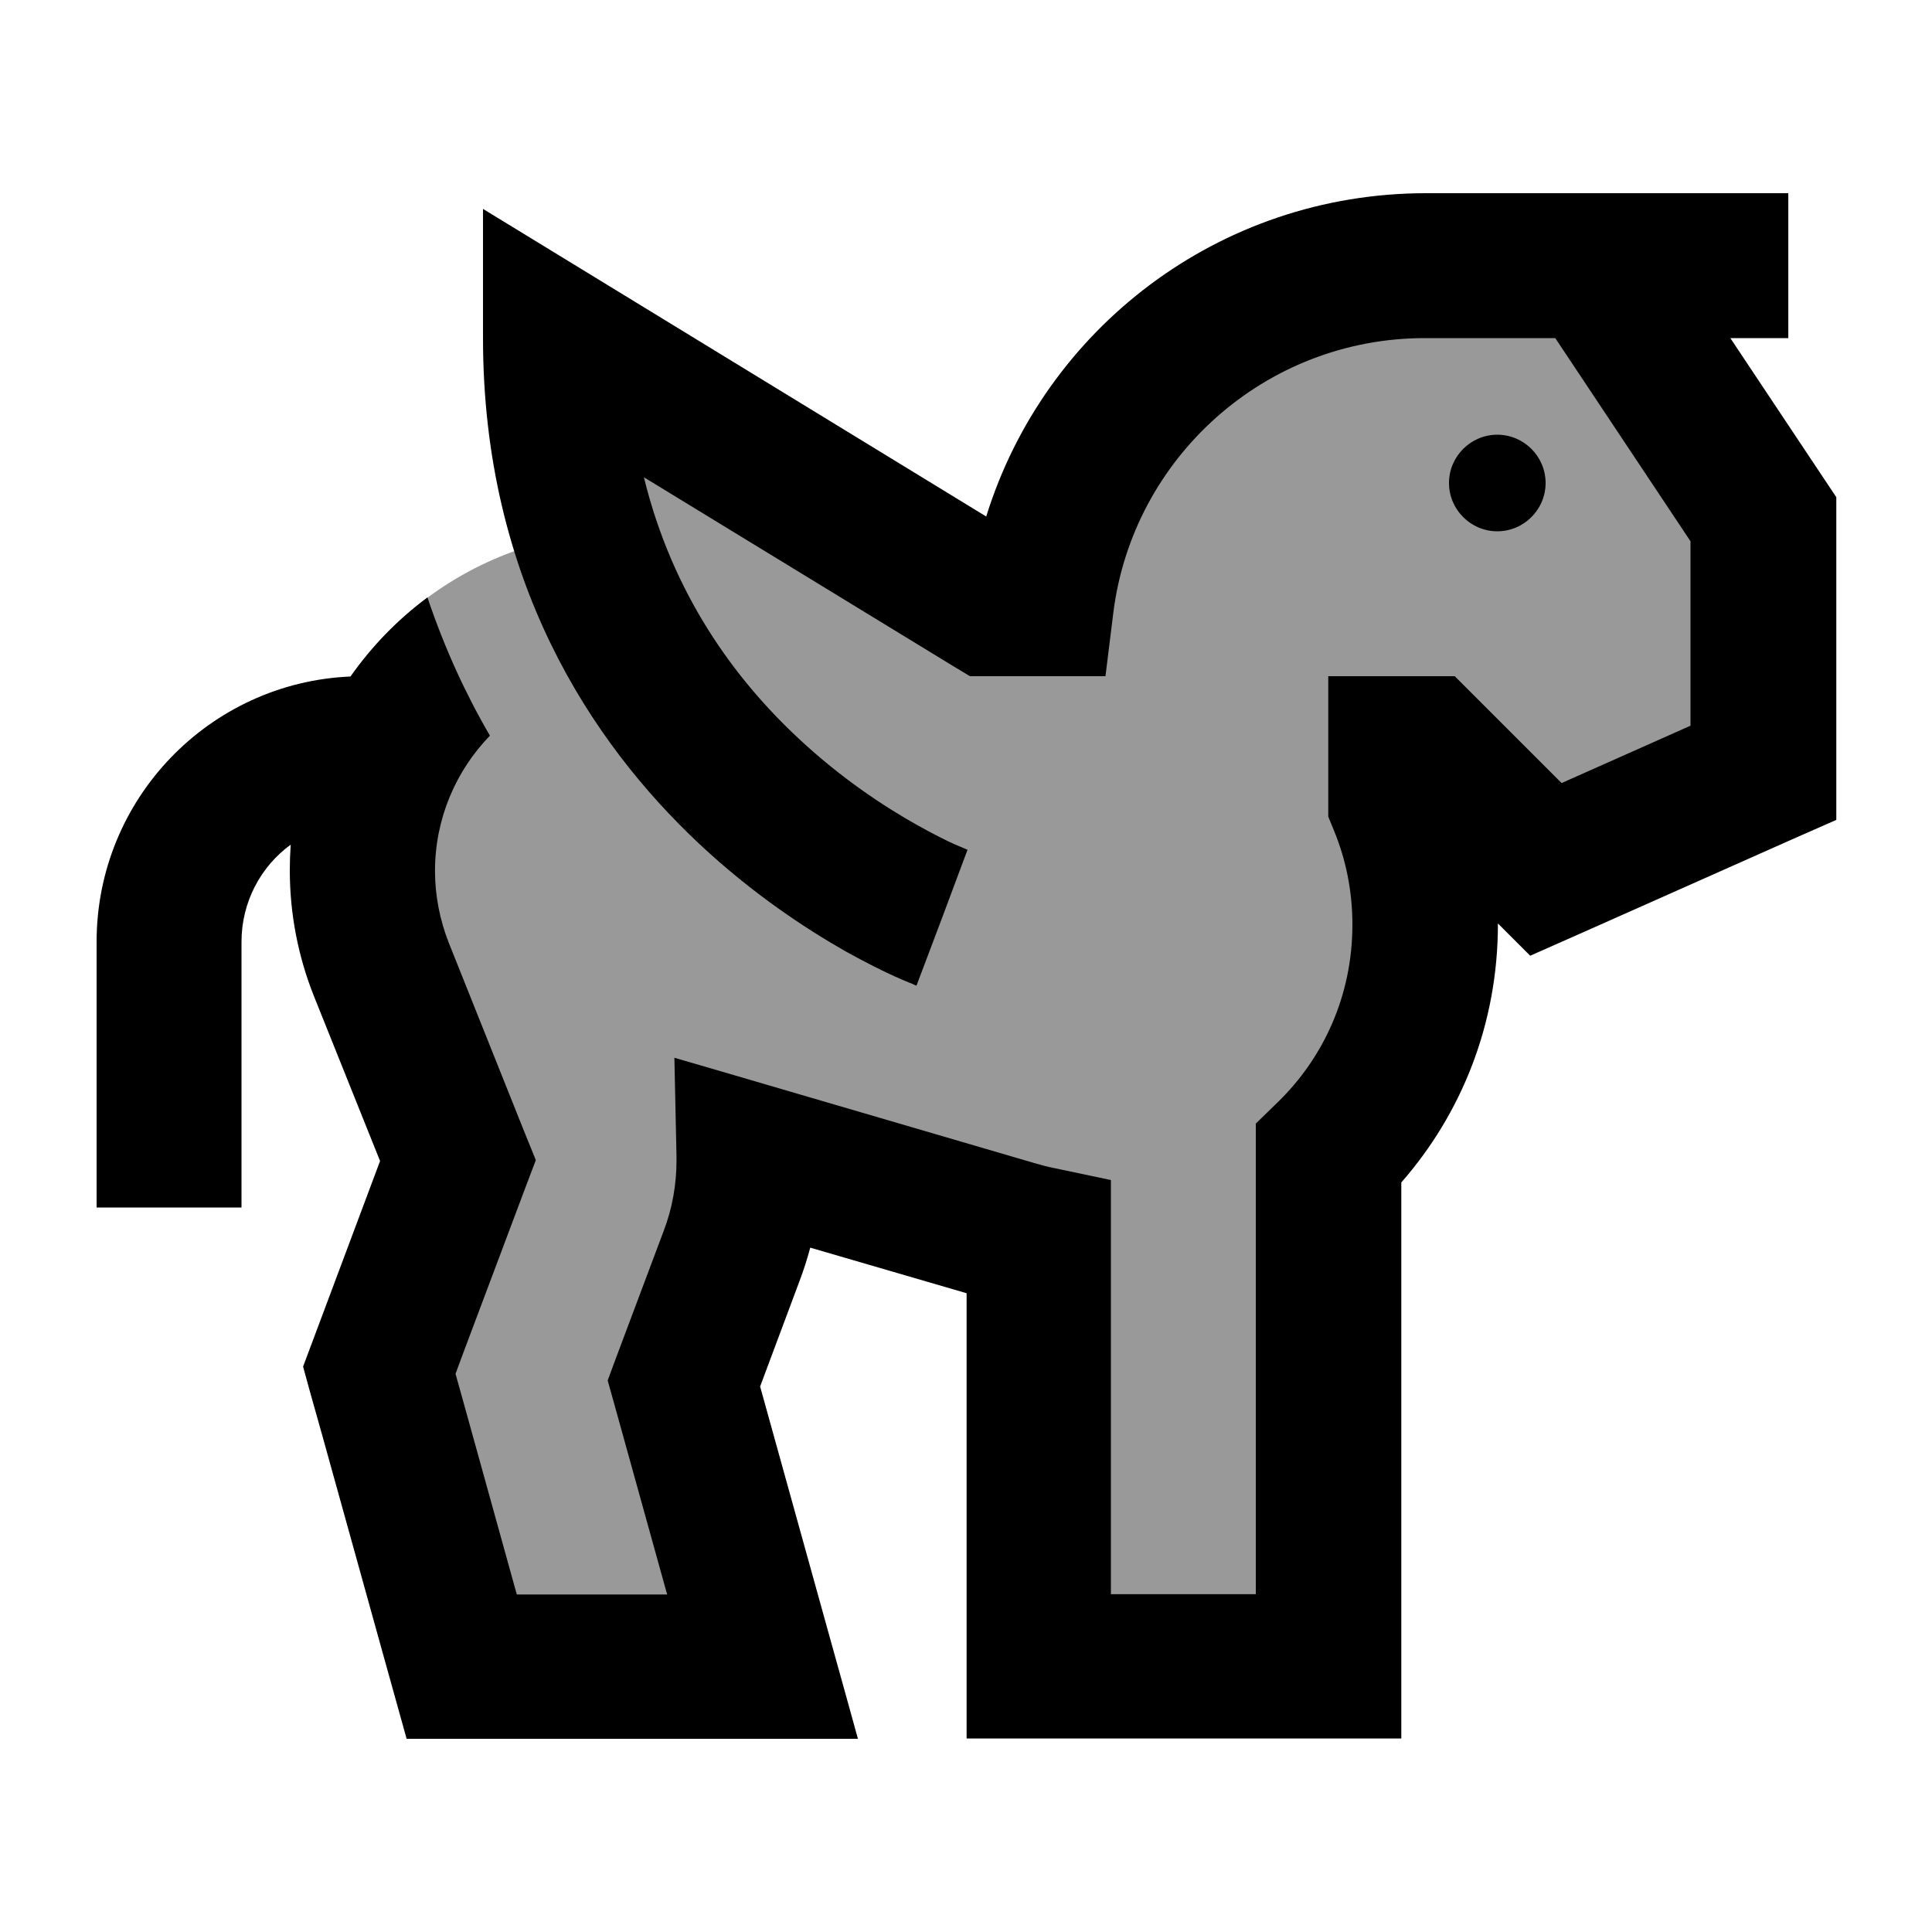
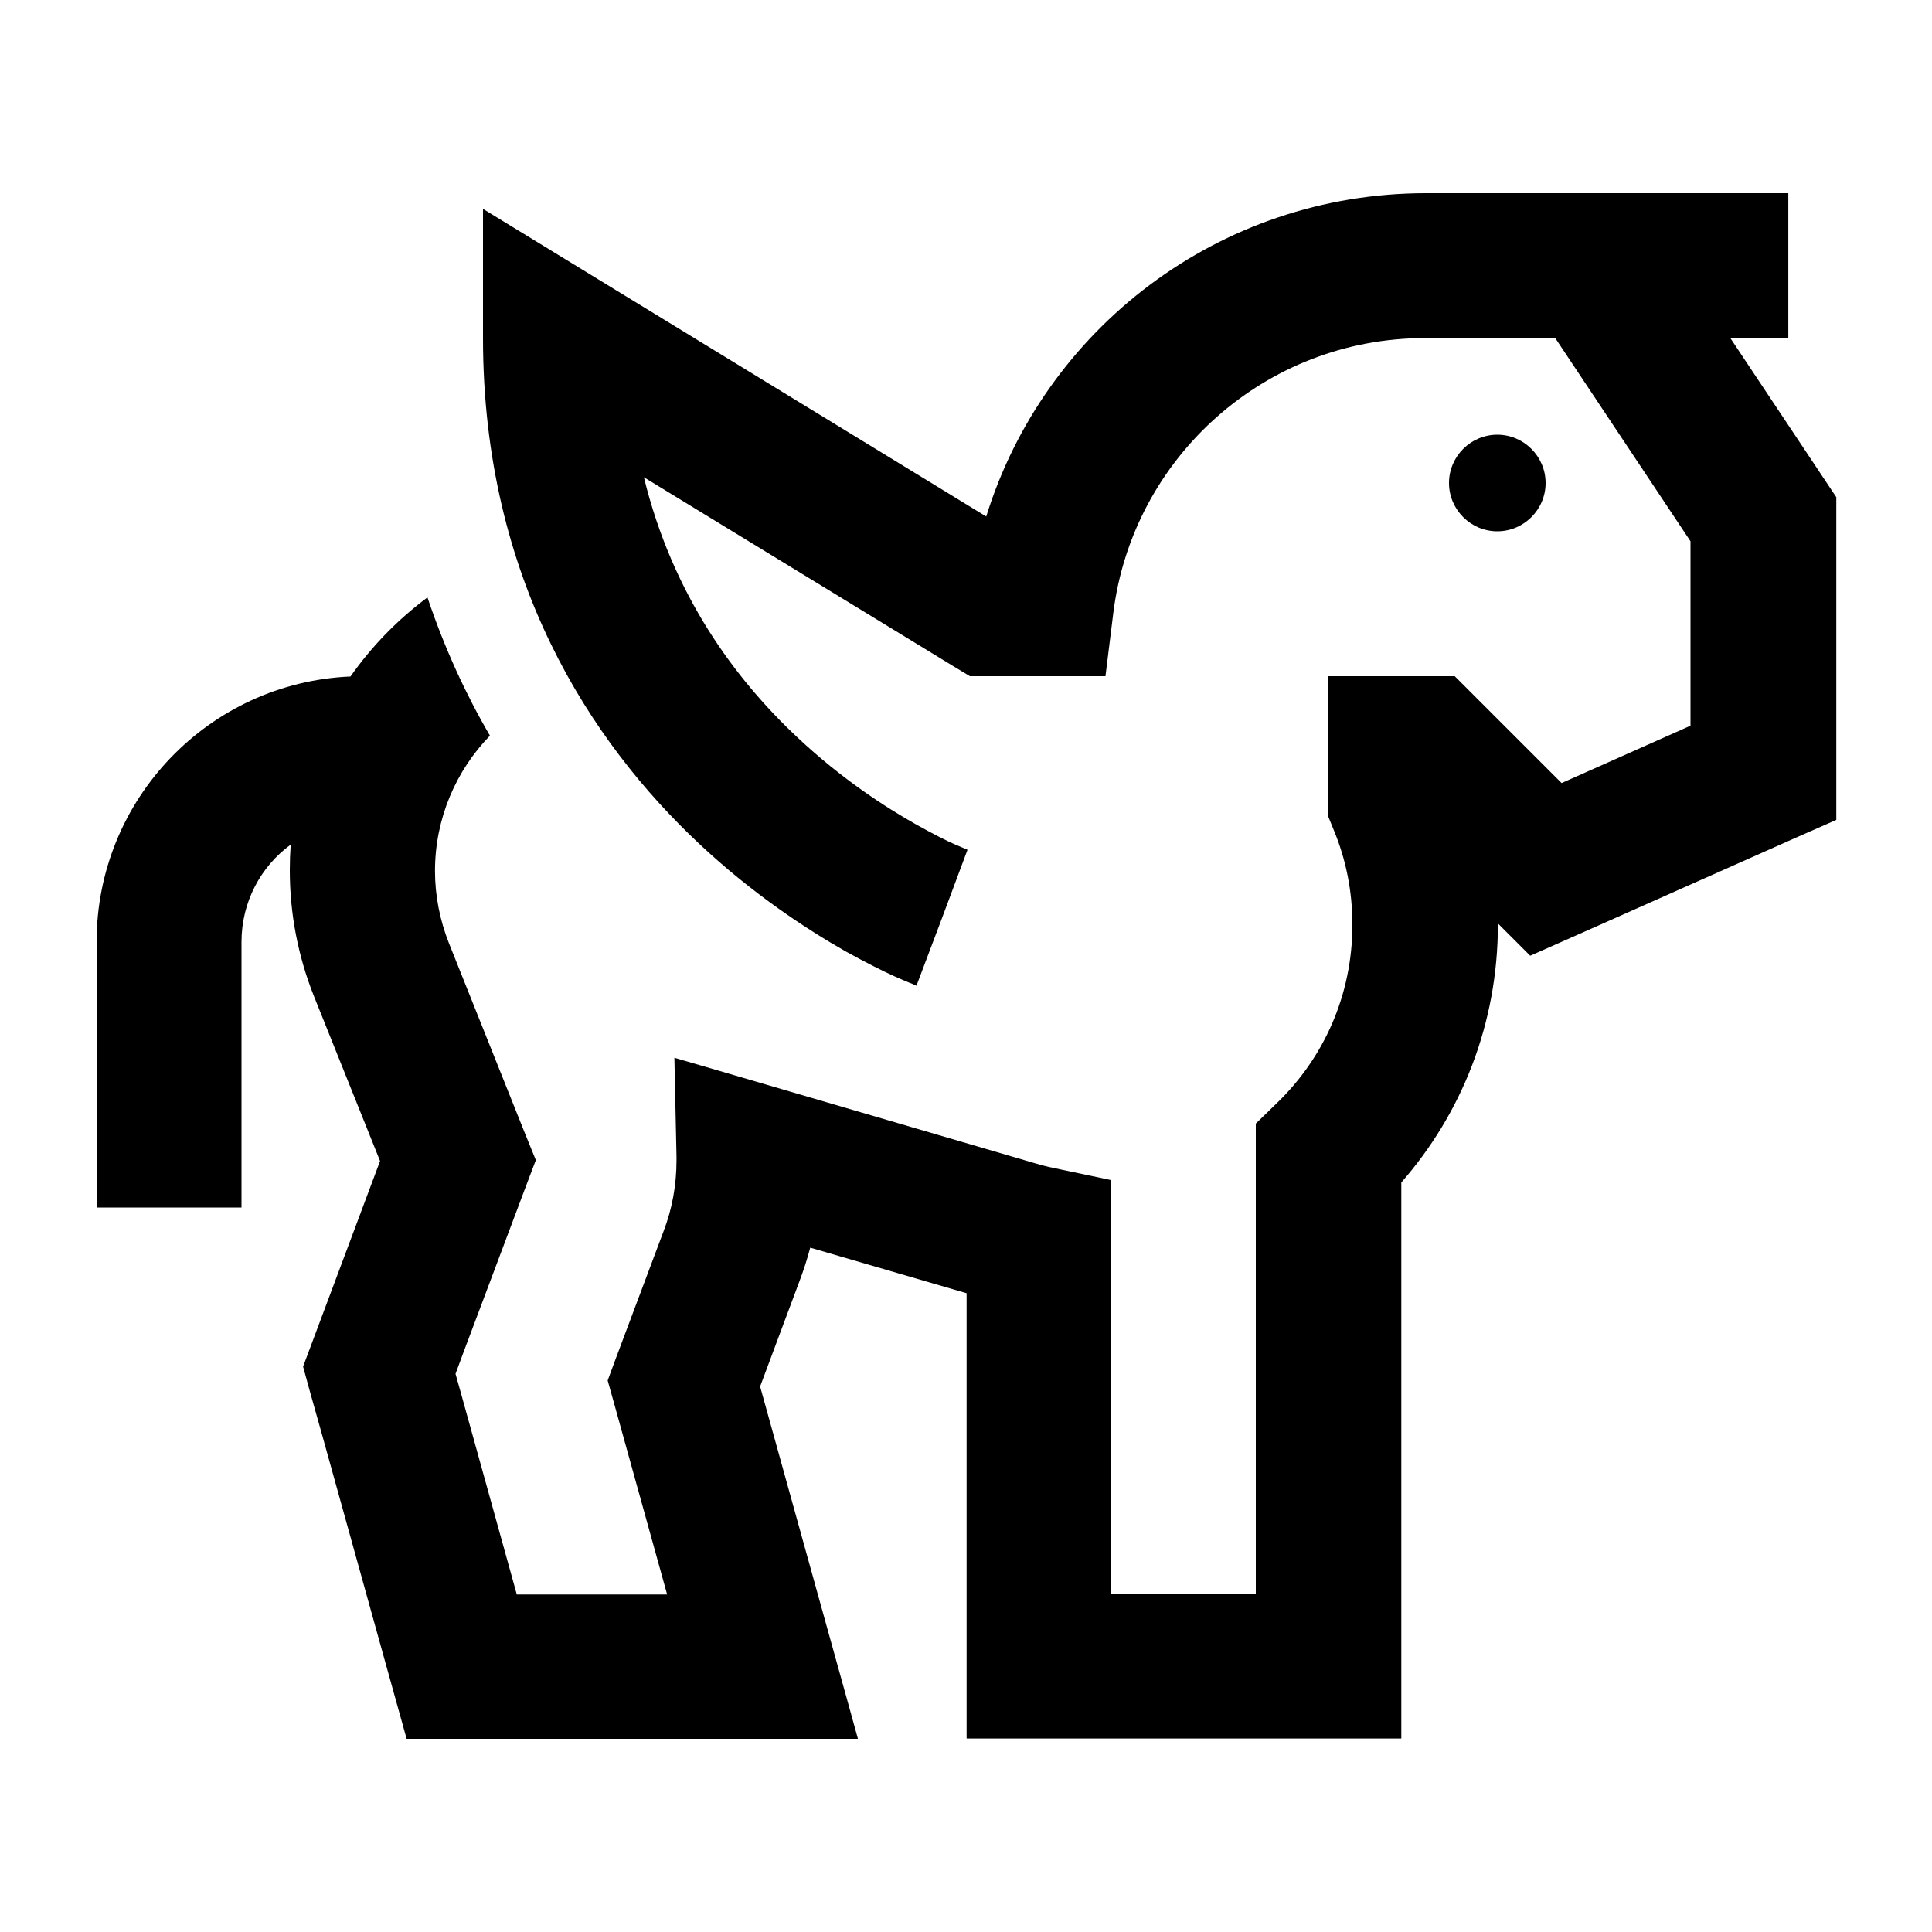
<svg xmlns="http://www.w3.org/2000/svg" viewBox="0 0 640 640">
-   <path opacity=".4" fill="currentColor" d="M344.6 191.5L343.7 196.2L332.4 196.2L183.9 111.7C181.2 124.4 183.6 150.3 191.3 177.3C165.4 181.2 142.5 194 125.6 212.4L140.4 226C124.1 243.2 114 266.5 114 292.1L152.2 384.7L135.5 429.8C128.3 449.3 127.6 470.7 133.6 490.6L152.2 552.5L248.3 552.5L226.3 459.9L248.3 384.7L343.6 412.5L343.6 552.6L439.2 552.6L439.2 384.8L472.8 339.7L472.8 253.2L511.8 292.2L585.7 253.2L585.7 172.4L532.5 88.5L470 88.5C408.9 88.5 356.3 131.7 344.4 191.7z" />
  <path fill="currentColor" d="M141.6 197.9C131.8 205.2 123.2 214 116.1 224.1C69.3 226.1 32 264.7 32 312L32 400L80 400L80 312C80 298.8 86.4 287 96.3 279.8C96.1 282.6 96 285.4 96 288.3C96 302.6 98.7 316.7 104 330L125.9 384.6C95.6 465.5 104.8 441 100.4 452.7C101.4 456.5 103.5 464 106.7 475.3C125.1 541.7 134.5 575.2 134.7 576L284.2 576C281.2 565 270.3 526.1 251.8 459.3L264.8 424.5C266.2 420.8 267.4 417.1 268.4 413.3L320.2 428.4L320.2 575.9L464.2 575.9L464.2 391.7C484 369.1 496.2 339.4 496.2 306.2L496.2 305.9L506.9 316.6C507.4 316.4 536.5 303.5 594 277.9L608.3 271.6L608.3 164.7L604.3 158.7L573.2 112L592.4 112L592.4 64L472.4 64C403.7 64 345.9 109.1 326.7 171.1C224.3 108.5 168.7 74.5 160 69.2L160 112C160 192 195.9 246 231.6 279.5C249.3 296.1 267 307.7 280.2 315.2C286.9 318.9 292.5 321.7 296.5 323.5C298.5 324.4 300.2 325.1 301.4 325.6C302 325.8 302.5 326 302.8 326.2L303.3 326.4L303.5 326.5L303.6 326.5L303.6 326.5L312.1 304C320.5 281.5 320.5 281.5 320.5 281.5L320.5 281.5L319.8 281.2C319.1 280.9 318 280.4 316.5 279.8C313.5 278.5 309.2 276.3 303.8 273.3C293.1 267.3 278.7 257.9 264.4 244.5C243.5 225 222.8 197 213.3 158.1L315.5 220.5L321.3 224L366.2 224L368.8 203C375.2 151.7 419 112 472 112L515.2 112L560 179.3L560 240.4L517.3 259.4C494.8 236.9 483.1 225.2 481.9 224L440 224L440 270.5L441.8 274.9C445.8 284.5 448 295.1 448 306.3C448 329.8 438.4 350.4 423.3 365.1L416 372.2L416 528.1L368 528.1L368 390.9L349 386.9C346.9 386.5 344.8 385.9 342.7 385.3C274.6 365.4 234.9 353.7 223.4 350.4L224.1 383.1C224.1 383.5 224.1 384 224.1 384.4C224.1 392.4 222.7 400.4 219.8 407.9L204 450L201.3 457.3L203.4 464.8L221 528.2L171.2 528.2L153 462.6L150.9 455.1L153.6 447.8L174.2 393L177.5 384.3L174 375.7L148.7 312.4C145.7 304.8 144.1 296.7 144.1 288.5C144.1 271.1 151.1 255.2 162.3 243.7C154.3 230 147.3 214.8 141.7 198.2zM496 176C504.8 176 512 168.8 512 160C512 151.2 504.8 144 496 144C487.2 144 480 151.2 480 160C480 168.8 487.2 176 496 176z" />
</svg>